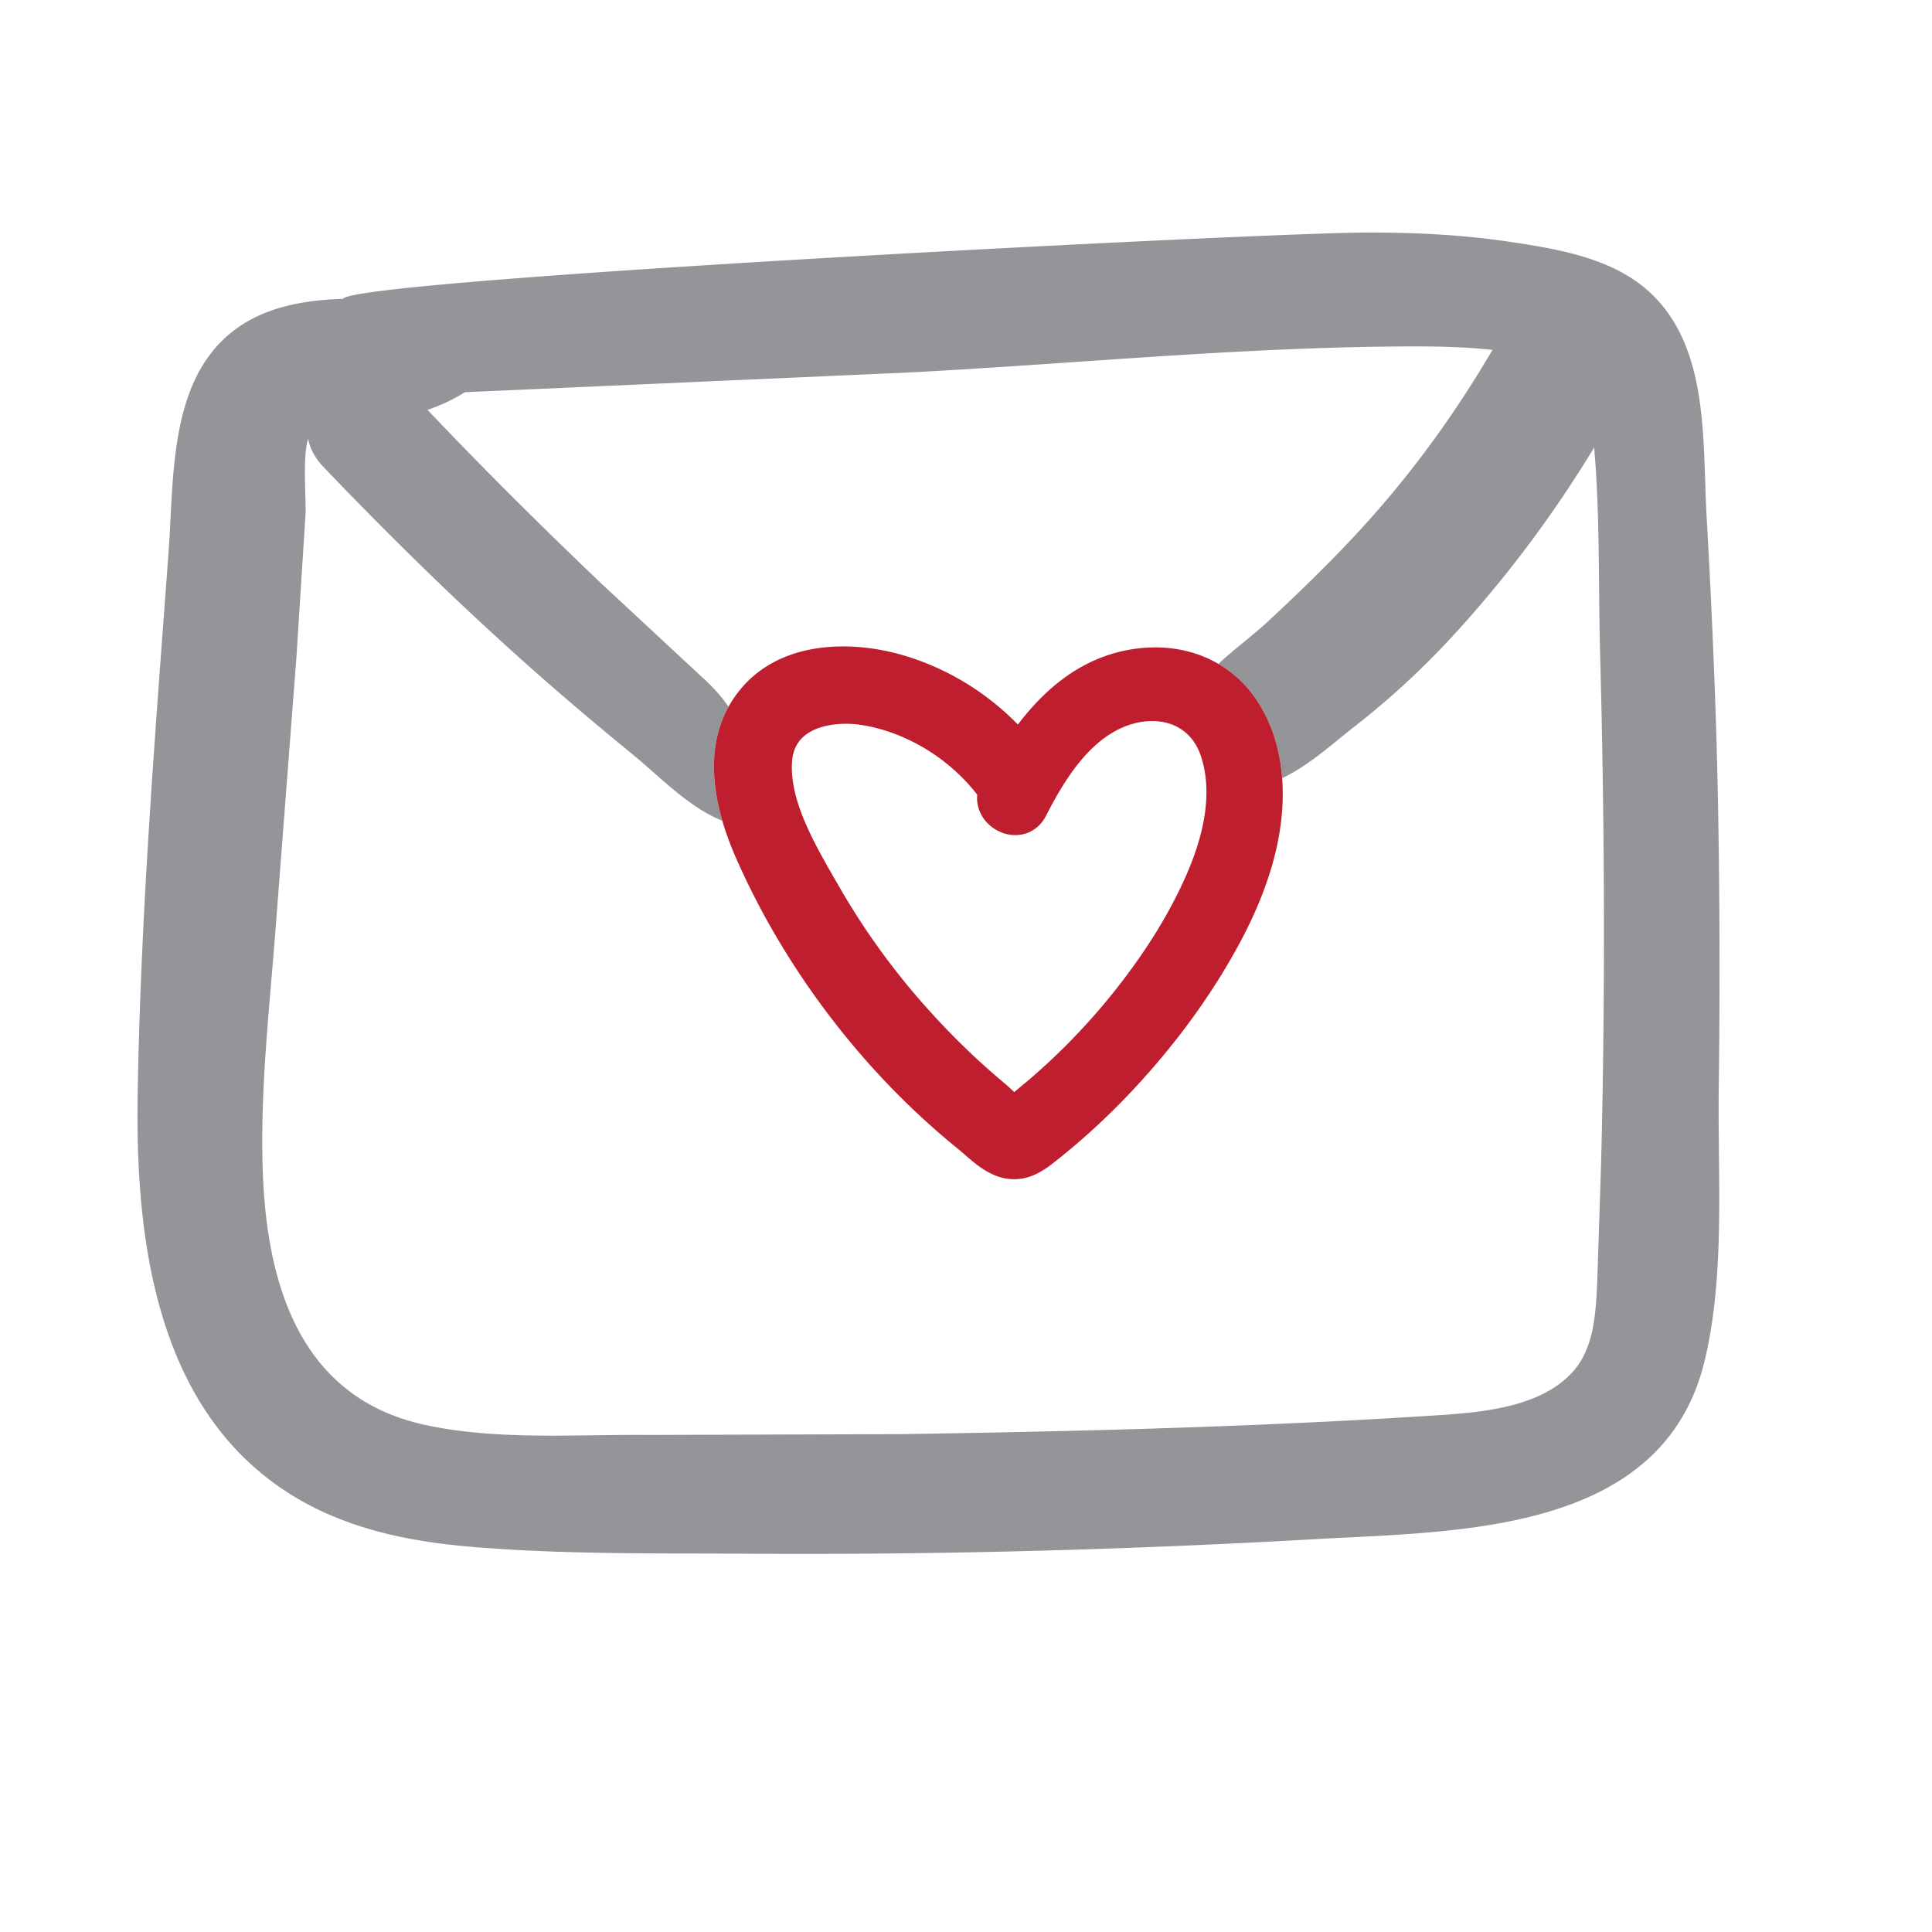
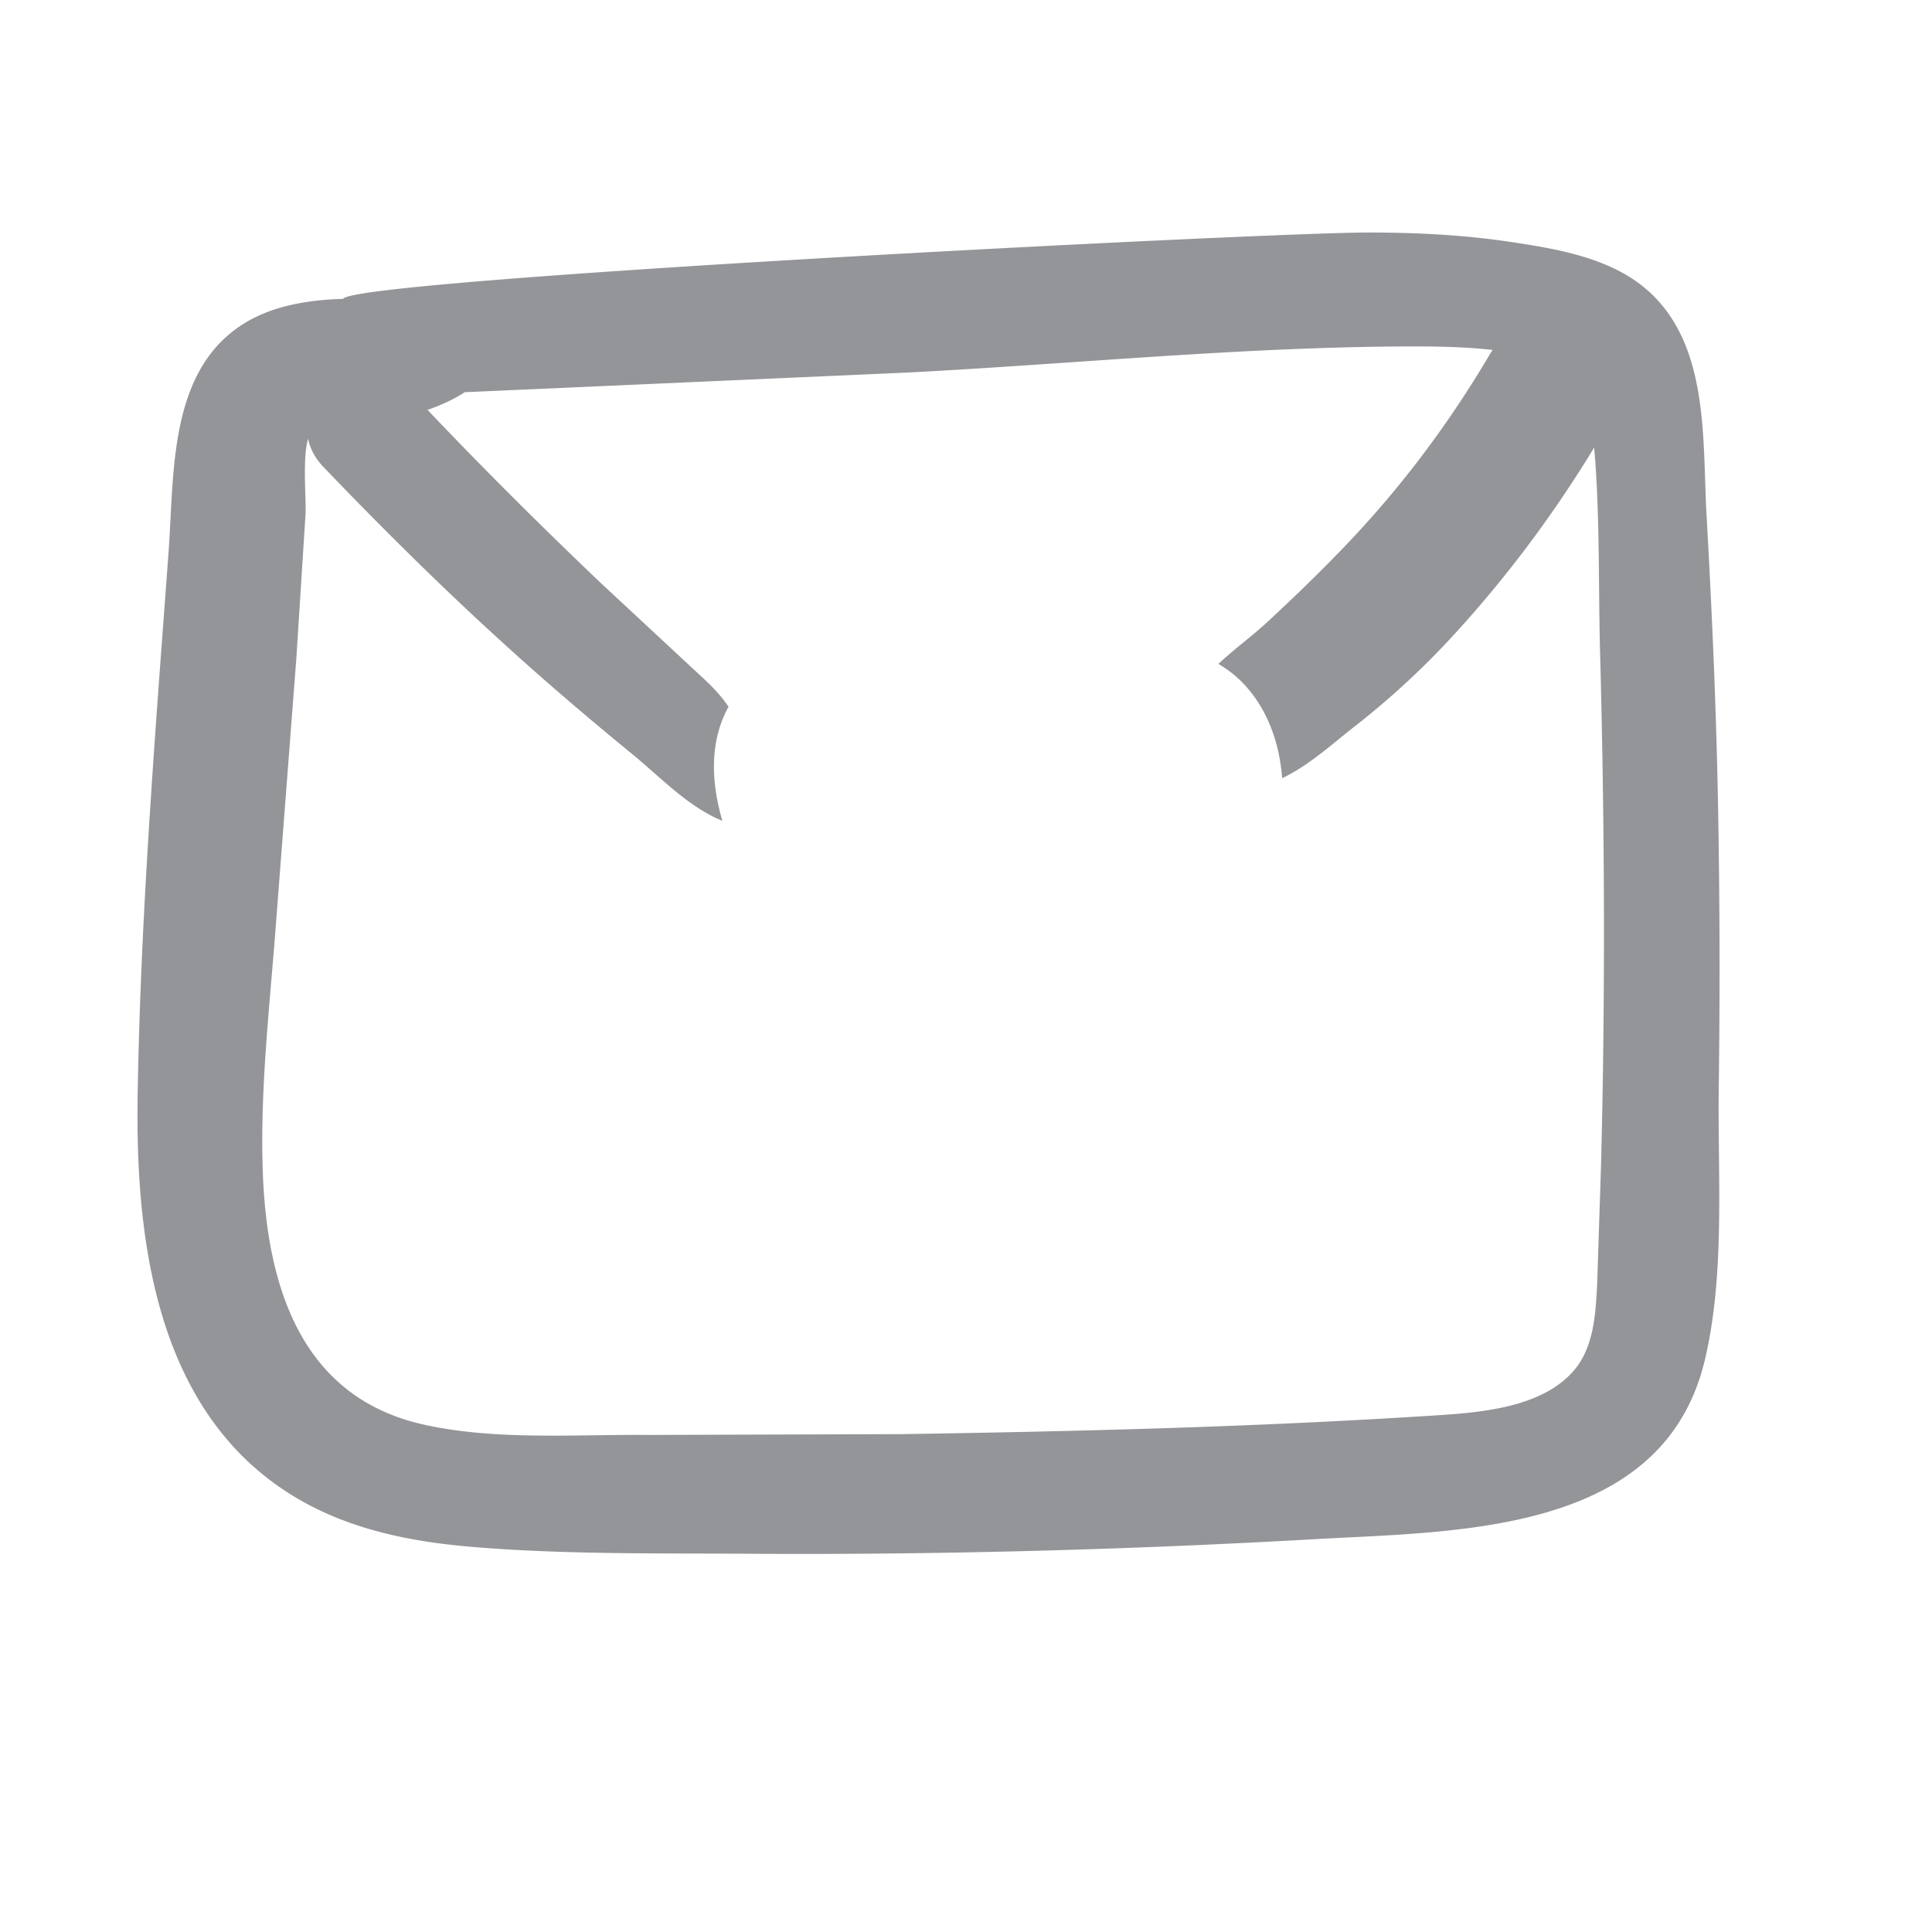
<svg xmlns="http://www.w3.org/2000/svg" viewBox="0 0 2100 2100">
  <path d="M1868.215 1182.197c1.369-102.378 1.105-204.776-.784-307.146-1.941-105.145-6.558-210.284-12.484-315.275-4.614-81.751 3.28-184.981-64.283-244.347-39.752-34.929-96.653-44.581-147.21-52.251-51.834-7.863-104.009-10.485-156.389-10.449-114.164.079-1103.705 50.674-1114.077 72.111-35.298 1.061-72.584 6.564-103.336 24.178-87.16 49.924-80.032 164.341-86.434 251.161-14.449 195.974-30.414 393.804-33.6 590.322-2.264 139.612 15.078 305.532 126.549 404.142 66.629 58.942 148.958 79.302 235.668 86.638 100.015 8.462 201.581 6.93 301.883 7.565 205.595 1.304 410.949-4.237 616.215-15.877 154.429-8.758 378.151-5.129 423.17-194.804 22.306-93.981 13.828-200.008 15.111-295.967zm-127.919 83l-4.221 129.547c-1.646 32.627-3.296 69.918-25.964 95.667-37.788 42.922-111.074 45.603-163.739 48.929-188.413 11.903-377.304 16.554-566.039 19.495l-274.911.878c-79.84-.728-166.178 6.204-244.63-11.19-134.652-29.854-171.009-152.276-175.193-276.075-2.844-84.146 6.384-168.222 13.093-251.977l23.424-304.918 9.973-156.58c.93-15.369-3.571-60.491 2.765-82.117 2.109 10.474 7.335 20.911 16.525 30.508 71.614 74.783 145.409 147.413 222.83 216.191 36.818 32.707 74.389 64.52 112.515 95.691 31.224 25.528 61.299 57.92 98.435 72.911-10.567-36.359-15.987-82.917 6.717-123.944-7.445-11.078-17.05-21.68-30.889-34.175L653.059 633.735c-64.257-61.286-127.258-123.846-188.386-188.24 14.324-4.85 27.878-11.145 40.648-19.181l482.231-21.429c181.638-9.45 364.653-27.977 546.537-28.337 29.335-.058 59.03.538 88.323 3.813-1 1.48-1.981 2.997-2.924 4.593-43.624 73.86-94.205 141.851-153.256 204.104-28.432 29.974-58.014 58.602-88.292 86.698-16.639 15.44-36.418 29.731-53.578 45.888 6.008 3.514 11.742 7.504 17.134 12.007 26.135 21.821 43.946 55.579 50.15 95.056a216.17 216.17 0 0 1 1.988 17.118c28.917-13.576 54.98-37.652 78.781-56.202a879.22 879.22 0 0 0 106.238-97.868c58.028-63.026 109.711-132.047 154.136-205.31 6.412 73.559 4.469 149.64 6.427 222.627 4.971 185.32 5.809 370.79 1.08 556.123z" fill="#939598" />
-   <path d="M904.883 1108.515c40.35 52.376 86.18 99.513 136.217 140.103 2.249 1.823 4.672 3.931 7.24 6.163 10.698 9.301 22.822 19.841 38.199 24.566 5.187 1.594 10.469 2.402 15.7 2.402 20.686 0 35.746-12.058 47.846-21.746l.769-.617c26.883-21.509 52.598-45.151 76.431-70.269 48.319-50.932 88.395-105.456 119.114-162.06 35.578-65.556 51.424-126.422 47.235-181.229a216.17 216.17 0 0 0-1.988-17.118c-6.204-39.477-24.016-73.235-50.15-95.056-5.392-4.503-11.126-8.494-17.134-12.007-20.139-11.778-43.506-17.947-68.661-17.947-8.014 0-16.21.636-24.365 1.89-58.664 9.021-98.175 46.82-124.927 81.928-34.374-35.072-76.38-60.69-122.871-74.729-21.967-6.633-45.136-10.14-67.002-10.14-47.542 0-85.991 15.894-111.185 45.963-5.312 6.339-9.764 12.897-13.474 19.601-22.704 41.028-17.284 87.585-6.717 123.944 6.59 22.673 15.176 41.383 20.19 52.303 26.292 57.262 59.781 112.458 99.534 164.056zm-43.741-282.786c3.551-35.21 41.99-39.013 58.351-39.013a111.74 111.74 0 0 1 18.637 1.569c47.695 8.091 93.409 36.045 124.085 75.487-.826 8.138 1.019 16.325 5.508 23.685 7.511 12.316 21.564 20.274 35.801 20.274 14.259 0 26.748-7.814 33.408-20.898 19.097-37.527 46.33-82.57 87.739-97.914 9.245-3.425 18.527-5.163 27.587-5.163 25.637 0 44.949 13.777 52.984 37.8 11.671 34.884 6.605 77.94-15.054 127.973-18.496 42.728-45.752 86.658-81.01 130.572-18.286 22.778-38.396 44.783-59.769 65.407-10.049 9.698-20.51 19.211-31.093 28.277l-15.915 13.25-2.093-1.971c-2.645-2.497-5.144-4.857-7.638-6.933-10.265-8.548-20.521-17.549-30.484-26.752-19.255-17.788-38.354-37.316-56.767-58.042a783.82 783.82 0 0 1-93.924-130.657l-4.186-7.282c-22.461-39.015-50.414-87.569-46.17-129.669z" fill="#be1e2d" />
</svg>